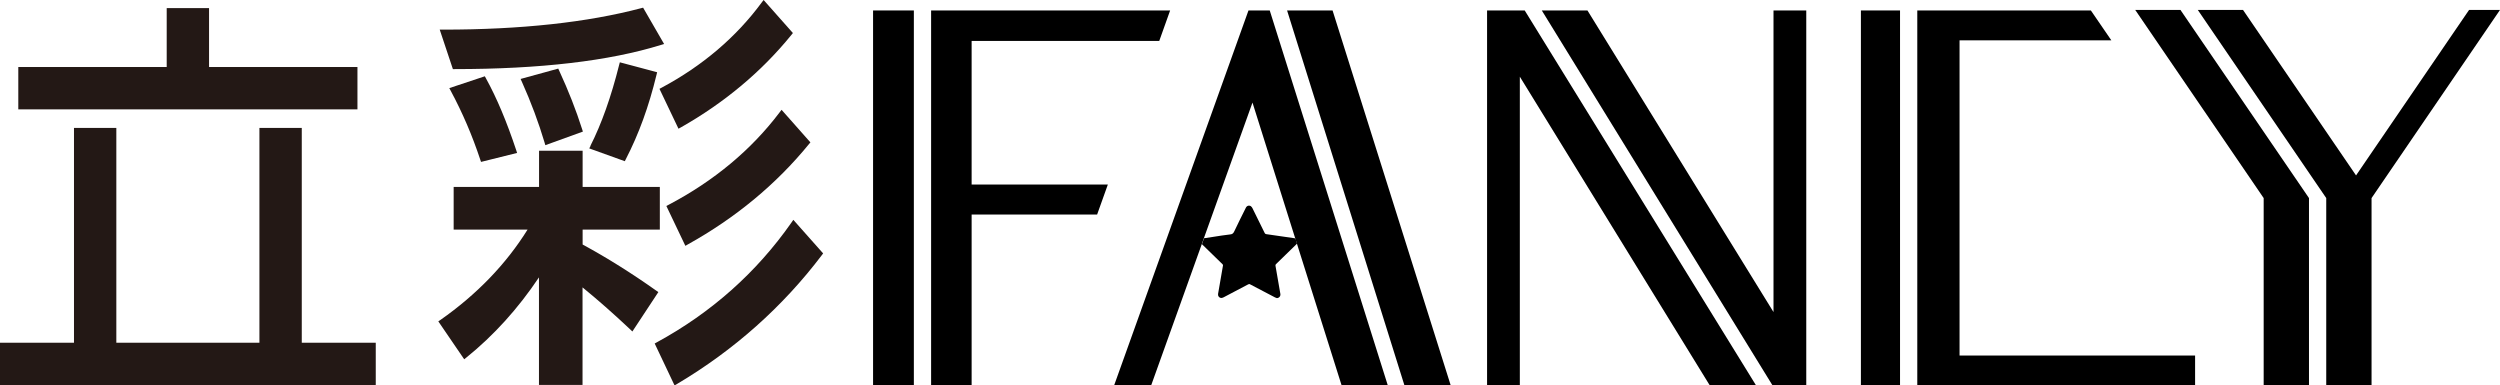
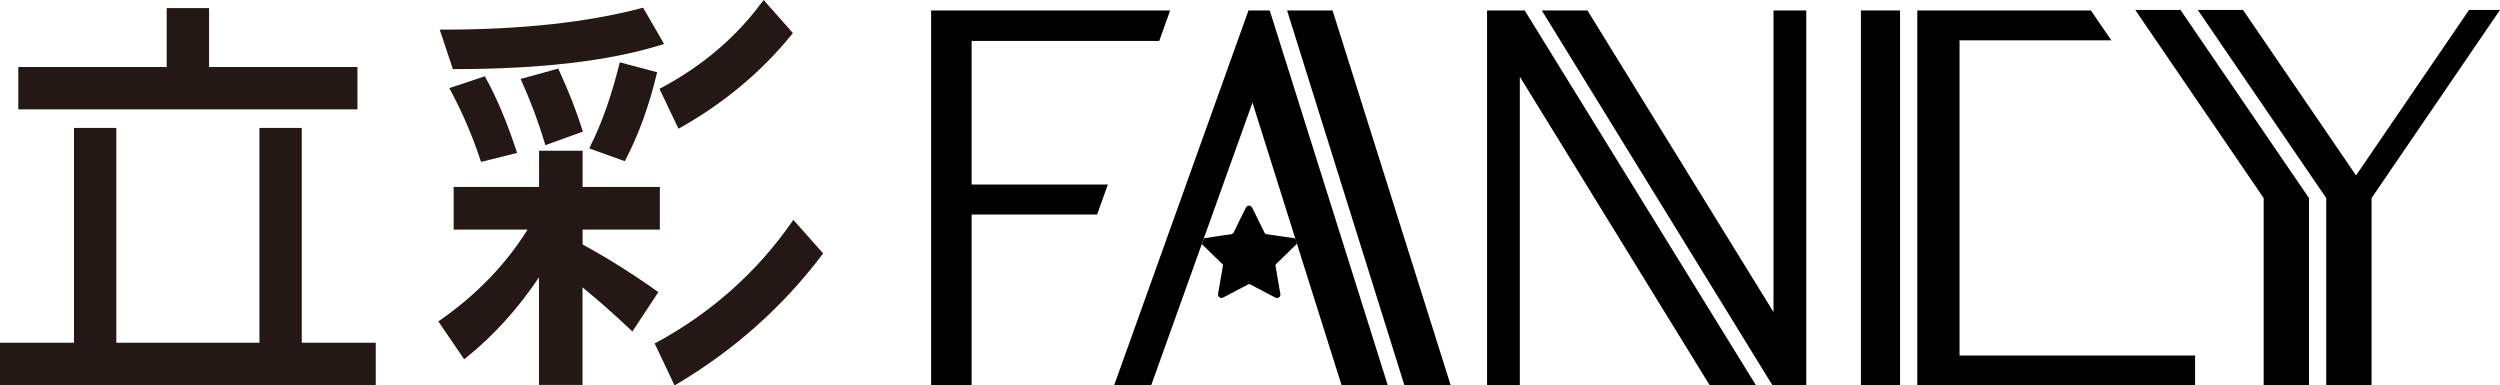
<svg xmlns="http://www.w3.org/2000/svg" id="_圖層_2" data-name="圖層 2" viewBox="0 0 286.89 44.23">
  <defs>
    <style>
      .cls-1 {
        fill: #231815;
      }
    </style>
  </defs>
  <g id="_00-置頂banner" data-name="00-置頂banner">
    <g>
      <g>
        <g>
          <polygon points="250.22 1.14 245.03 1.14 259.77 22.73 259.77 44.23 264.97 44.23 264.97 22.73 250.22 1.14" />
          <polygon points="283.34 1.14 270.37 20.13 257.4 1.14 252.21 1.14 266.95 22.73 266.95 44.23 272.15 44.23 272.15 22.73 286.89 1.14 283.34 1.14" />
        </g>
        <path d="M174.97,1.2h-4.32v43.03h3.76V8.8l21.8,35.43h5.31L174.97,1.2Z" />
        <g>
          <polygon points="161.17 44.23 166.48 44.23 152.92 1.2 147.7 1.2 161.17 44.23" />
          <path d="M148.5,27.33c-1.06-.15-2.13-.31-3.19-.46-.09-.01-.14-.05-.18-.13-.47-.95-.94-1.91-1.41-2.86-.04-.08-.11-.17-.18-.22-.21-.13-.46-.05-.57.18-.45.9-.9,1.8-1.33,2.71-.1.21-.21.33-.46.35-.65.07-1.3.18-1.95.28-.35.05-.71.1-1.06.16l-.24.68s.02.02.03.03c.77.75,1.54,1.51,2.32,2.26.05.05.08.09.06.18-.19,1.08-.37,2.16-.56,3.24-.03.2.08.4.28.45.12.03.24,0,.35-.06.94-.5,1.89-.99,2.83-1.49.08-.04.14-.05.22,0,.95.5,1.9,1,2.86,1.5.07.03.14.05.21.08.26-.01.44-.23.4-.48-.02-.1-.03-.19-.05-.29-.17-.98-.33-1.96-.51-2.94-.02-.09,0-.14.07-.2.77-.75,1.54-1.5,2.31-2.25.04-.04.07-.08.09-.12l-.18-.56s-.09-.03-.14-.04Z" />
          <polygon points="127.85 44.23 132.1 44.23 137.91 28.02 138.15 27.34 143.73 11.77 148.64 27.37 148.82 27.93 153.96 44.23 159.26 44.23 145.71 1.2 143.27 1.2 127.85 44.23" />
        </g>
        <path d="M203.52,1.2v34.61L182.17,1.2h-5.24l26.48,43.03h3.87V1.2h-3.76Z" />
        <g>
-           <path d="M100.19,44.23h4.68V1.2h-4.68v43.03Z" />
+           <path d="M100.19,44.23h4.68V1.2v43.03Z" />
          <path d="M111.5,21.18V4.7h21.53s1.25-3.5,1.25-3.5h-27.43v43.03h4.65v-19.61h14.4s1.23-3.44,1.23-3.44h-15.63Z" />
        </g>
        <g>
          <polygon points="213.55 4.63 213.55 40.8 213.55 44.23 218.04 44.23 218.04 1.2 213.55 1.2 213.55 4.63" />
          <polygon points="224.87 1.2 220.02 1.2 220.02 44.23 224.87 44.23 251.9 44.23 251.9 40.8 224.87 40.8 224.87 4.63 242.29 4.63 239.94 1.2 224.87 1.2" />
        </g>
      </g>
      <g>
        <path class="cls-1" d="M67.78,16.72l-.16.31,4.08,1.47.12-.24c1.49-2.88,2.64-6.05,3.52-9.68l.07-.29-4.28-1.14-.08.3c-.92,3.67-2.03,6.79-3.29,9.27Z" />
        <path class="cls-1" d="M52.19,7.93c9.77,0,17.72-.93,23.65-2.77l.37-.11-2.41-4.17-.23.06c-6.16,1.63-13.8,2.46-22.69,2.46h-.42l1.51,4.53h.22Z" />
-         <path class="cls-1" d="M89.46,12.9c-3.24,4.29-7.52,7.86-12.73,10.6l-.26.14,2.18,4.57.28-.16c5.47-3.04,10.15-6.91,13.9-11.51l.17-.2-3.31-3.74-.23.3Z" />
        <path class="cls-1" d="M64.07,7.87l-4.33,1.19.15.33c1.06,2.36,1.93,4.71,2.6,6.96l.09.31,4.31-1.56-.09-.28c-.7-2.2-1.56-4.39-2.63-6.71l-.11-.24Z" />
        <path class="cls-1" d="M75.68,10.2l2.18,4.57.29-.16c4.98-2.82,9.25-6.39,12.68-10.62l.16-.2-3.36-3.79-.23.3c-2.92,3.96-6.78,7.25-11.47,9.76l-.26.14Z" />
        <path class="cls-1" d="M55.65,8.75l-4.09,1.36.17.32c1.34,2.5,2.45,5.08,3.38,7.88l.09.27,4.14-1.03-.1-.31c-1.1-3.31-2.24-6.01-3.48-8.26l-.12-.22Z" />
        <path class="cls-1" d="M91.03,25.24l-.22.32c-3.99,5.7-9.18,10.32-15.43,13.72l-.25.14,2.28,4.81.29-.17c6.54-3.88,12.12-8.85,16.61-14.78l.15-.2-3.41-3.84Z" />
        <path class="cls-1" d="M75.32,33.36c-2.84-2.01-5.61-3.75-8.46-5.3v-1.71h8.86v-4.9h-8.86v-4.15h-5v4.15h-9.8v4.9h8.48c-2.46,3.95-5.82,7.44-9.99,10.36l-.25.17,2.97,4.35.26-.21c3.14-2.53,5.93-5.62,8.32-9.19v12.34h5v-11.19c1.69,1.38,3.53,2.99,5.46,4.81l.26.25,2.98-4.52-.24-.17Z" />
        <polygon class="cls-1" points="34.63 14.68 29.77 14.68 29.77 39.33 13.35 39.33 13.35 14.68 8.49 14.68 8.49 39.33 0 39.33 0 44.18 43.12 44.18 43.12 39.33 34.63 39.33 34.63 14.68" />
        <polygon class="cls-1" points="23.99 12.55 41.02 12.55 41.02 7.69 23.99 7.69 23.99 .93 19.13 .93 19.13 7.69 2.1 7.69 2.1 12.55 19.13 12.55 23.99 12.55" />
      </g>
    </g>
  </g>
</svg>